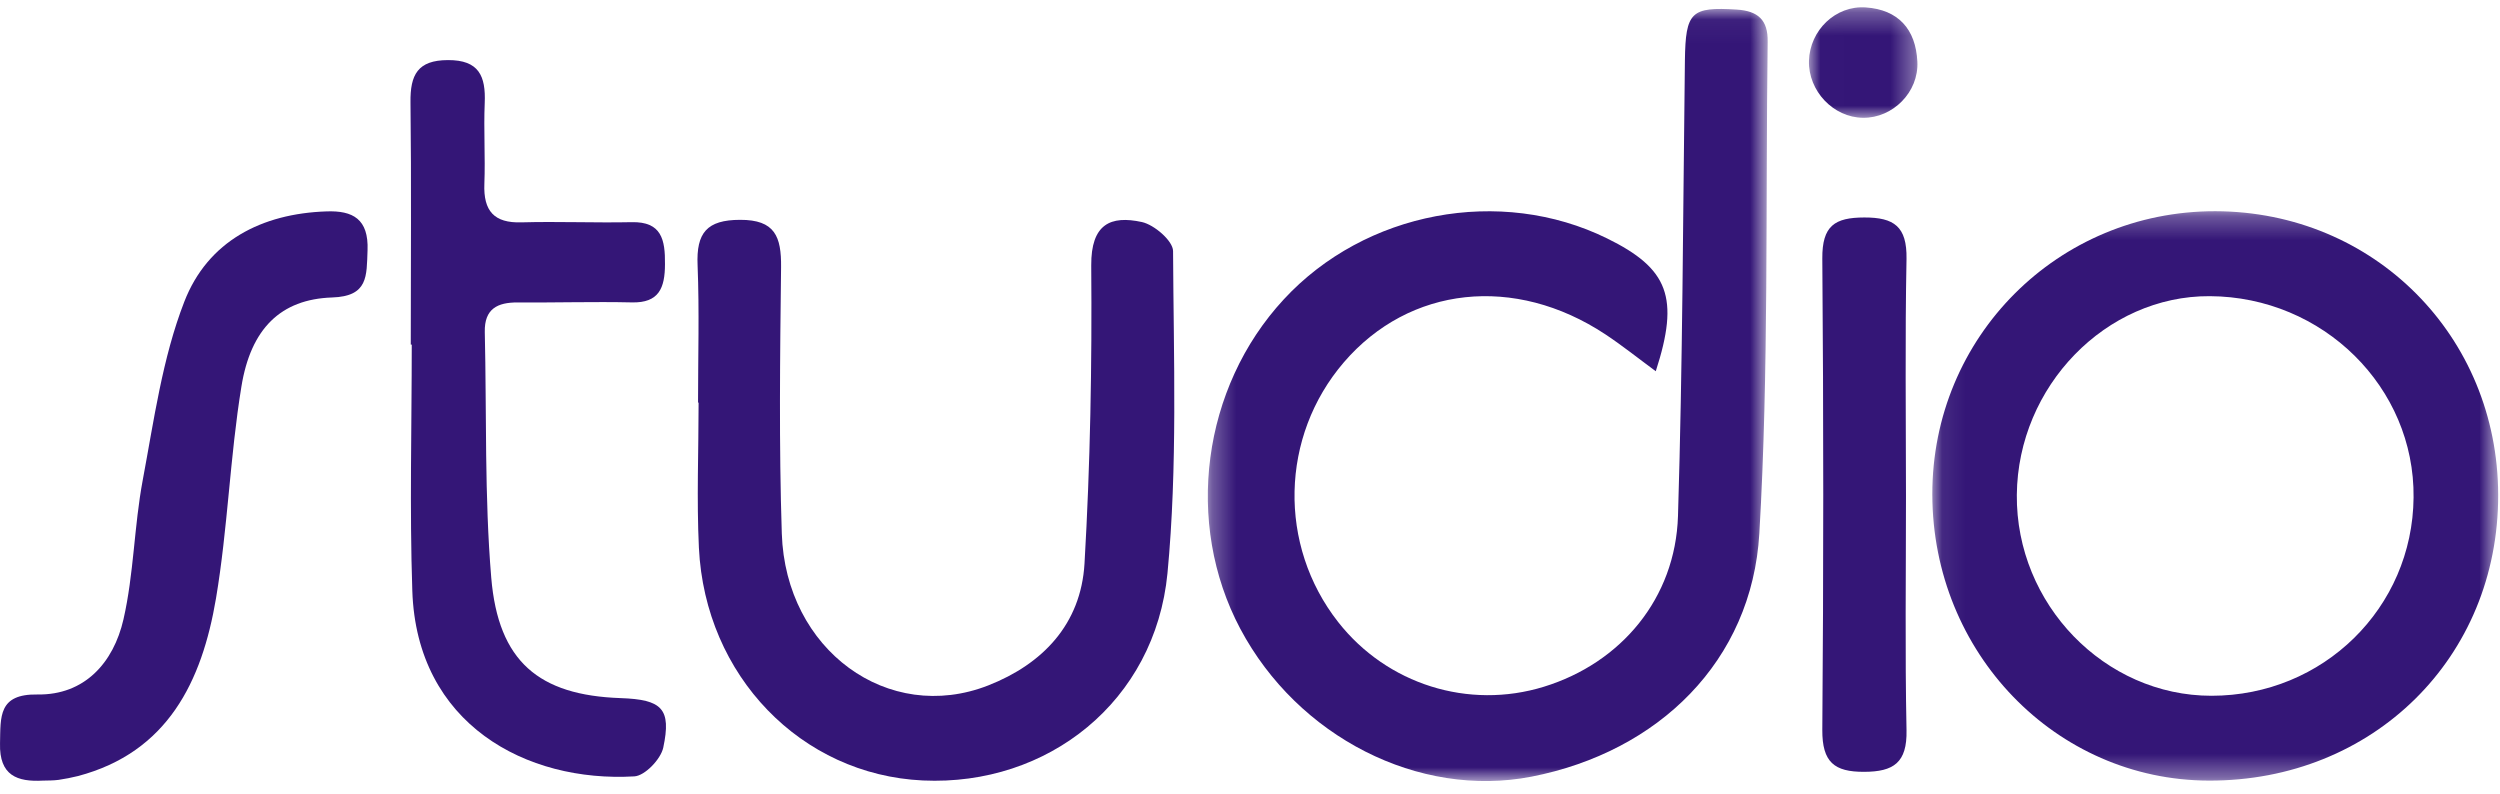
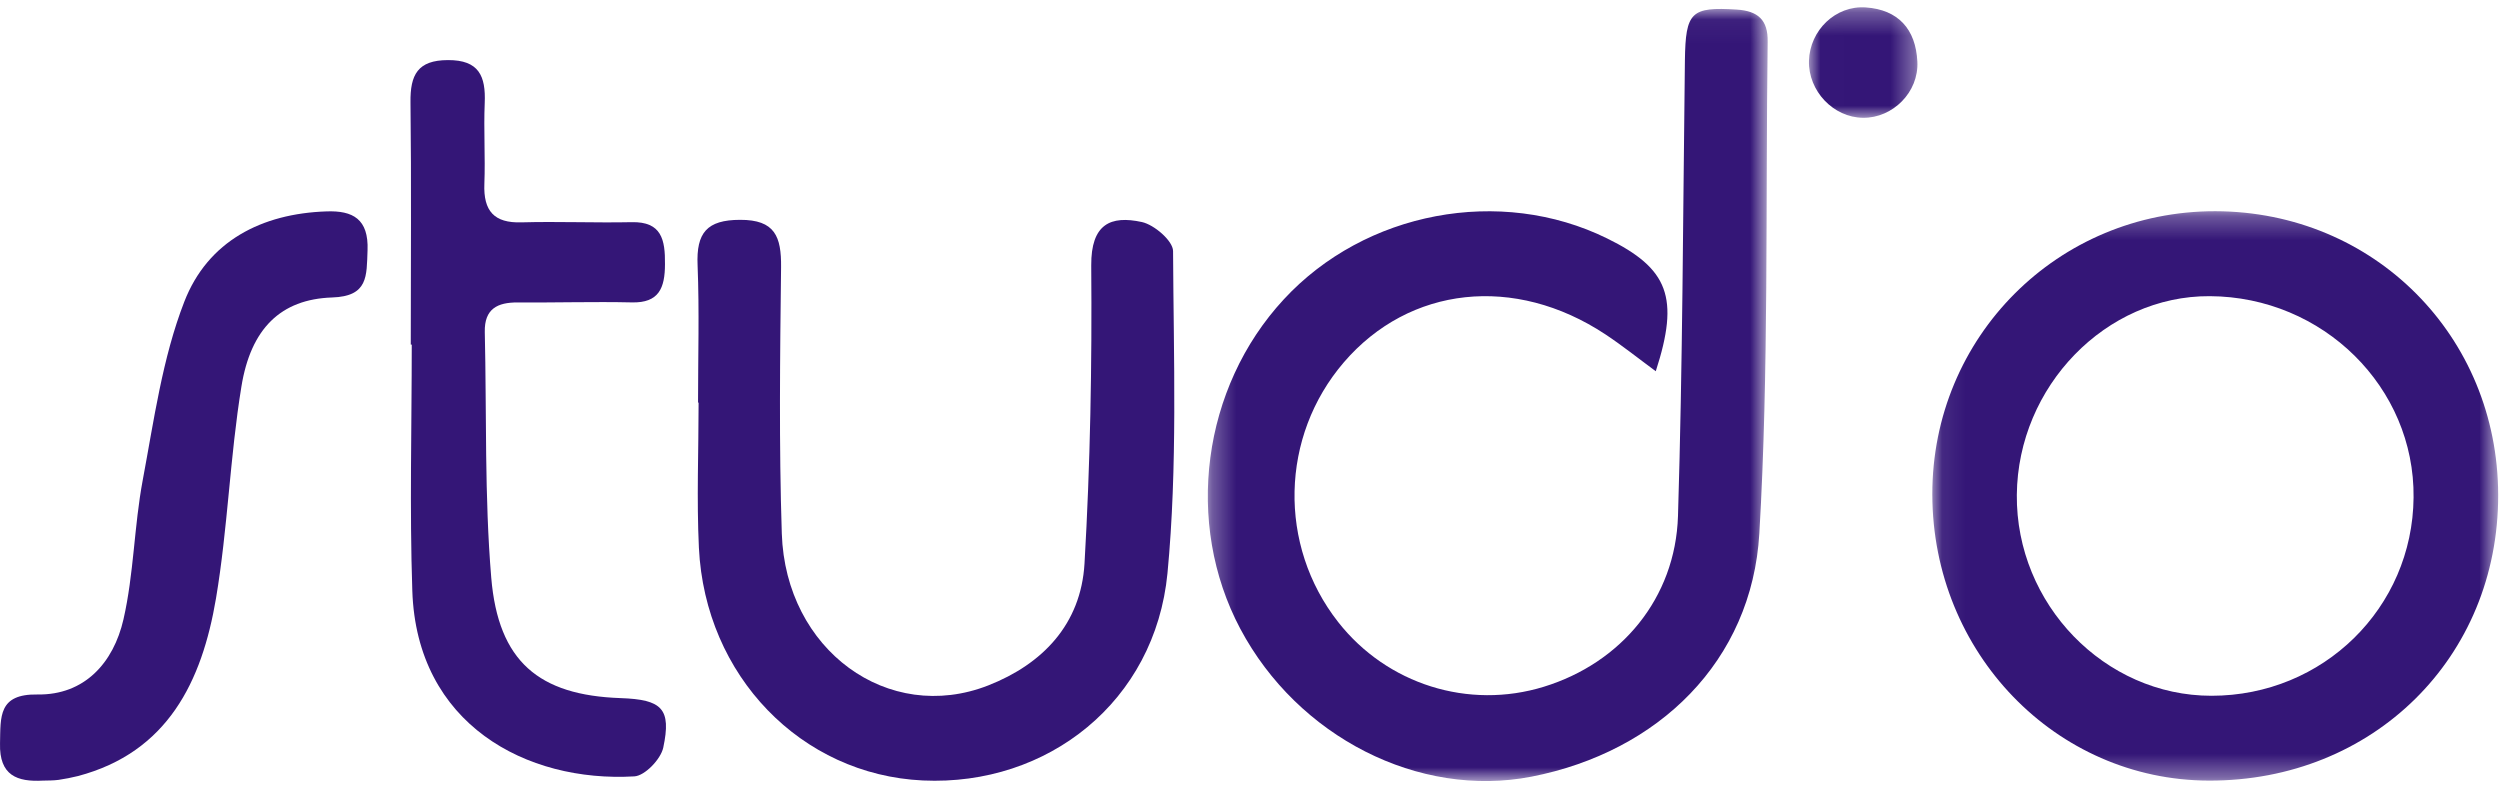
<svg xmlns="http://www.w3.org/2000/svg" xmlns:xlink="http://www.w3.org/1999/xlink" width="107px" height="34px" viewBox="0 0 107 34" version="1.1">
  <title>Group 18 Copy</title>
  <desc>Created with Sketch.</desc>
  <defs>
    <polygon id="path-1" points="0.288 0.045 24.251 0.045 24.251 33.091 0.288 33.091" />
    <polygon id="path-3" points="0.087 0.273 24.306 0.273 24.306 24.643 0.087 24.643" />
    <polygon id="path-5" points="0.009 0.286 4.652 0.286 4.652 5.016 0.009 5.016" />
  </defs>
  <g id="Page-1" stroke="none" stroke-width="1" fill="none" fill-rule="evenodd">
    <g id="Prototipo" transform="translate(-921, -1519)">
      <g id="Group-18-Copy" transform="translate(921, 1519)">
        <g id="Group-3" transform="translate(51.406, 0.338)">
          <mask id="mask-2" fill="white">
            <use xlink:href="#path-1" />
          </mask>
          <g id="Clip-2" />
          <path d="M19.461,15.551 C18.719,15.005 18.029,14.452 17.298,13.968 C13.422,11.409 8.918,11.903 6.11,15.17 C3.39,18.339 3.287,22.998 5.868,26.287 C7.96,28.952 11.451,30.048 14.673,29.054 C17.97,28.039 20.302,25.276 20.412,21.747 C20.612,15.25 20.627,8.746 20.708,2.242 C20.736,0.163 20.979,-0.048 22.924,0.072 C23.84,0.13 24.264,0.517 24.251,1.443 C24.156,8.461 24.303,15.492 23.894,22.492 C23.572,27.958 19.58,31.841 14.137,32.904 C9.325,33.838 4.14,31.207 1.678,26.572 C-0.722,22.054 0.042,16.253 3.54,12.475 C7.02,8.71 12.807,7.618 17.377,9.866 C20.004,11.155 20.485,12.394 19.461,15.551" id="Fill-1" fill="#341677" mask="url(#mask-2)" />
        </g>
        <g id="Group-6" transform="translate(82.616, 8.767)">
          <mask id="mask-4" fill="white">
            <use xlink:href="#path-3" />
          </mask>
          <g id="Clip-5" />
          <path d="M12.038,21.012 C16.813,21.01 20.642,17.257 20.685,12.527 C20.736,7.807 16.807,3.932 11.96,3.909 C7.517,3.886 3.748,7.766 3.704,12.41 C3.661,17.09 7.462,21.015 12.038,21.012 M24.306,12.419 C24.317,19.373 18.95,24.666 11.92,24.643 C5.368,24.625 0.099,19.171 0.087,12.4 C0.074,5.652 5.463,0.261 12.204,0.273 C18.99,0.29 24.294,5.615 24.306,12.419" id="Fill-4" fill="#341677" mask="url(#mask-4)" />
        </g>
        <path d="M29.876,17.23 C29.876,15.27 29.935,13.311 29.857,11.355 C29.795,9.962 30.255,9.412 31.674,9.409 C33.168,9.404 33.444,10.123 33.43,11.437 C33.386,15.238 33.338,19.038 33.461,22.835 C33.622,27.823 38.016,31.017 42.302,29.334 C44.622,28.422 46.265,26.719 46.417,24.119 C46.664,19.877 46.74,15.614 46.705,11.362 C46.693,9.584 47.536,9.213 48.871,9.503 C49.399,9.617 50.204,10.309 50.207,10.744 C50.231,15.343 50.402,19.972 49.968,24.534 C49.438,30.018 44.849,33.651 39.5,33.404 C34.293,33.162 30.18,28.934 29.913,23.446 C29.814,21.38 29.9,19.299 29.9,17.23 L29.876,17.23 Z" id="Fill-7" fill="#341677" />
        <path d="M17.581,14.749 C17.581,11.294 17.61,7.842 17.569,4.389 C17.552,3.2 17.876,2.574 19.174,2.572 C20.496,2.567 20.796,3.25 20.746,4.412 C20.698,5.565 20.775,6.718 20.731,7.866 C20.684,9.034 21.151,9.552 22.315,9.517 C23.885,9.473 25.464,9.542 27.037,9.509 C28.318,9.481 28.472,10.26 28.461,11.306 C28.46,12.33 28.2,12.969 27.048,12.943 C25.418,12.906 23.79,12.957 22.157,12.945 C21.299,12.939 20.727,13.212 20.749,14.21 C20.83,17.714 20.734,21.233 21.025,24.721 C21.325,28.317 23.068,29.758 26.562,29.879 C28.336,29.941 28.742,30.33 28.387,32.001 C28.279,32.497 27.599,33.205 27.148,33.229 C22.534,33.499 17.832,31 17.647,25.283 C17.529,21.775 17.623,18.26 17.623,14.749 L17.581,14.749 Z" id="Fill-9" fill="#341677" />
        <path d="M1.84,33.41 C0.74,33.471 -0.034,33.197 0.001,31.819 C0.027,30.672 -0.077,29.696 1.606,29.724 C3.612,29.755 4.858,28.373 5.285,26.506 C5.729,24.565 5.74,22.52 6.108,20.555 C6.591,17.979 6.951,15.326 7.887,12.916 C8.896,10.313 11.209,9.141 13.97,9.048 C15.106,9.006 15.782,9.375 15.731,10.714 C15.687,11.81 15.771,12.683 14.211,12.732 C12.016,12.807 10.732,14.064 10.331,16.554 C9.842,19.553 9.749,22.614 9.245,25.609 C8.643,29.176 7.172,32.199 3.337,33.215 C3.065,33.282 2.79,33.337 2.51,33.378 C2.292,33.408 2.061,33.404 1.84,33.41" id="Fill-11" fill="#341677" />
-         <path d="M81.576,21.252 C81.576,24.586 81.532,27.921 81.599,31.254 C81.629,32.648 81.04,33.031 79.785,33.034 C78.51,33.04 77.988,32.624 77.995,31.242 C78.049,24.517 78.049,17.788 77.995,11.062 C77.986,9.662 78.526,9.31 79.792,9.308 C81.069,9.305 81.621,9.696 81.599,11.077 C81.533,14.466 81.575,17.859 81.576,21.252" id="Fill-13" fill="#341677" />
        <g id="Group-17" transform="translate(77.414, 0.026)">
          <mask id="mask-6" fill="white">
            <use xlink:href="#path-5" />
          </mask>
          <g id="Clip-16" />
          <path d="M2.326,5.016 C1.053,5.004 -0.025,3.865 0.01,2.577 C0.046,1.272 1.148,0.199 2.444,0.292 C3.823,0.388 4.581,1.213 4.649,2.612 C4.717,3.919 3.594,5.03 2.326,5.016" id="Fill-15" fill="#341677" mask="url(#mask-6)" />
        </g>
      </g>
    </g>
  </g>
</svg>